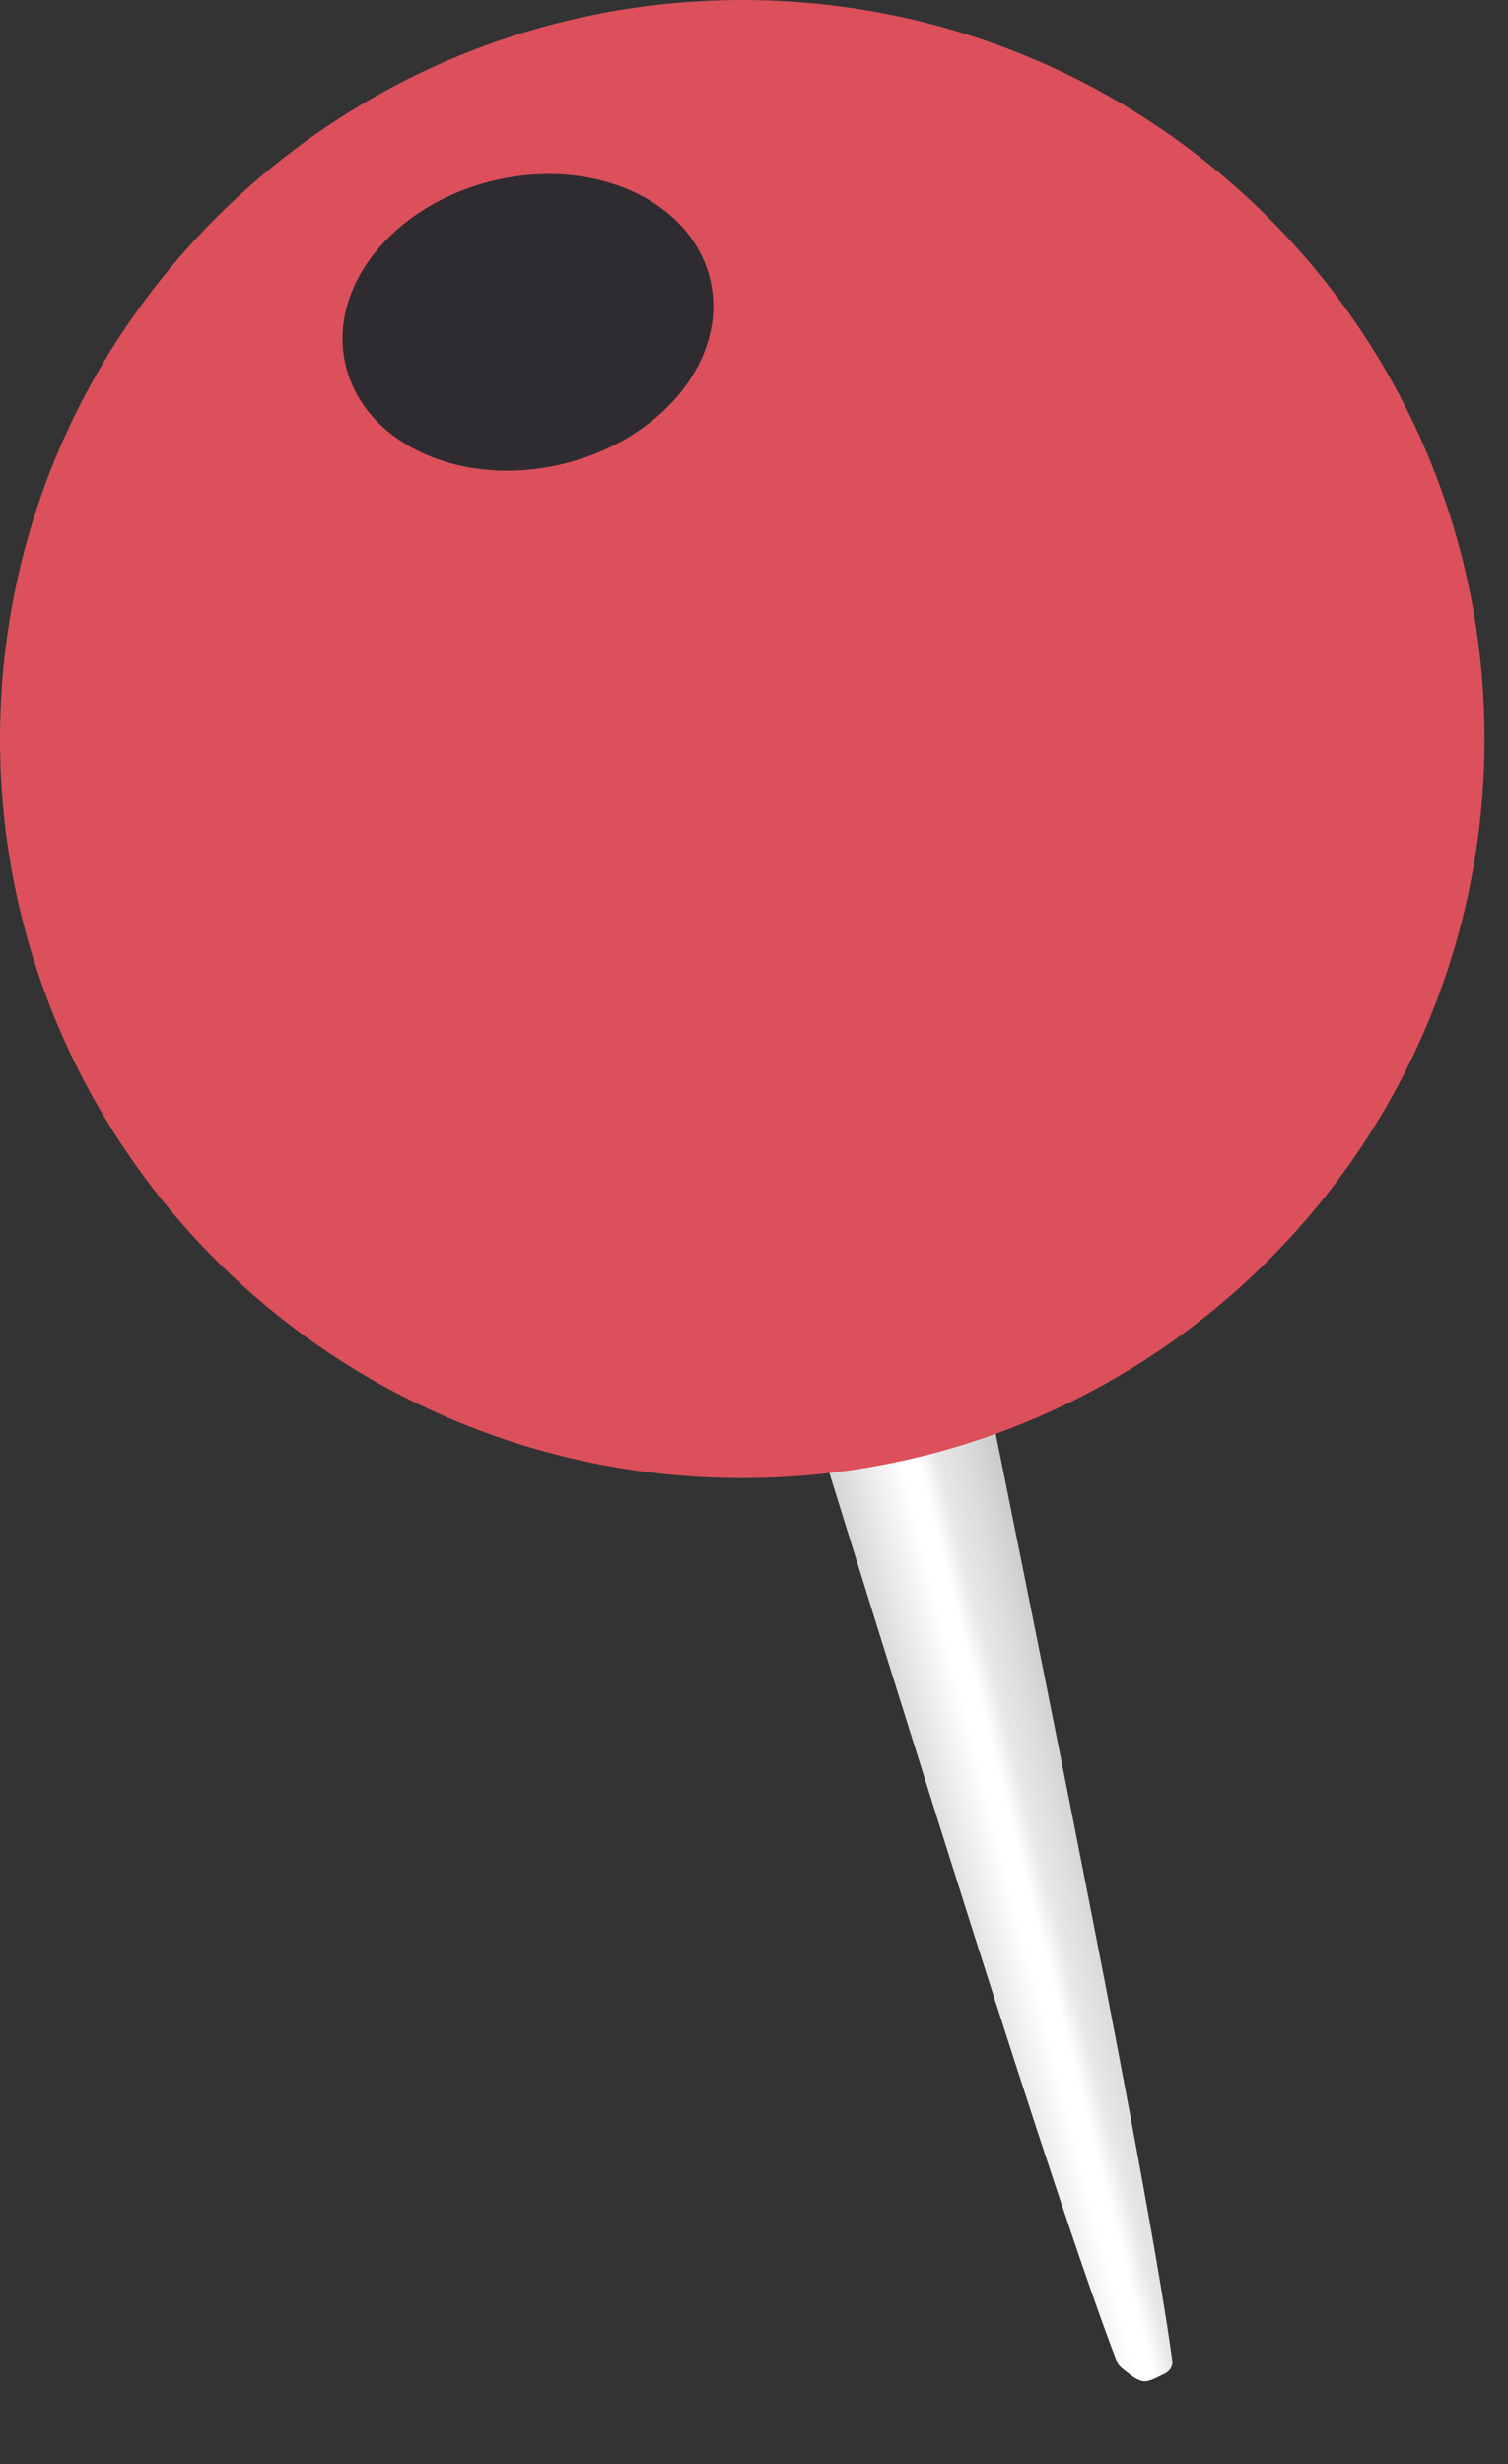
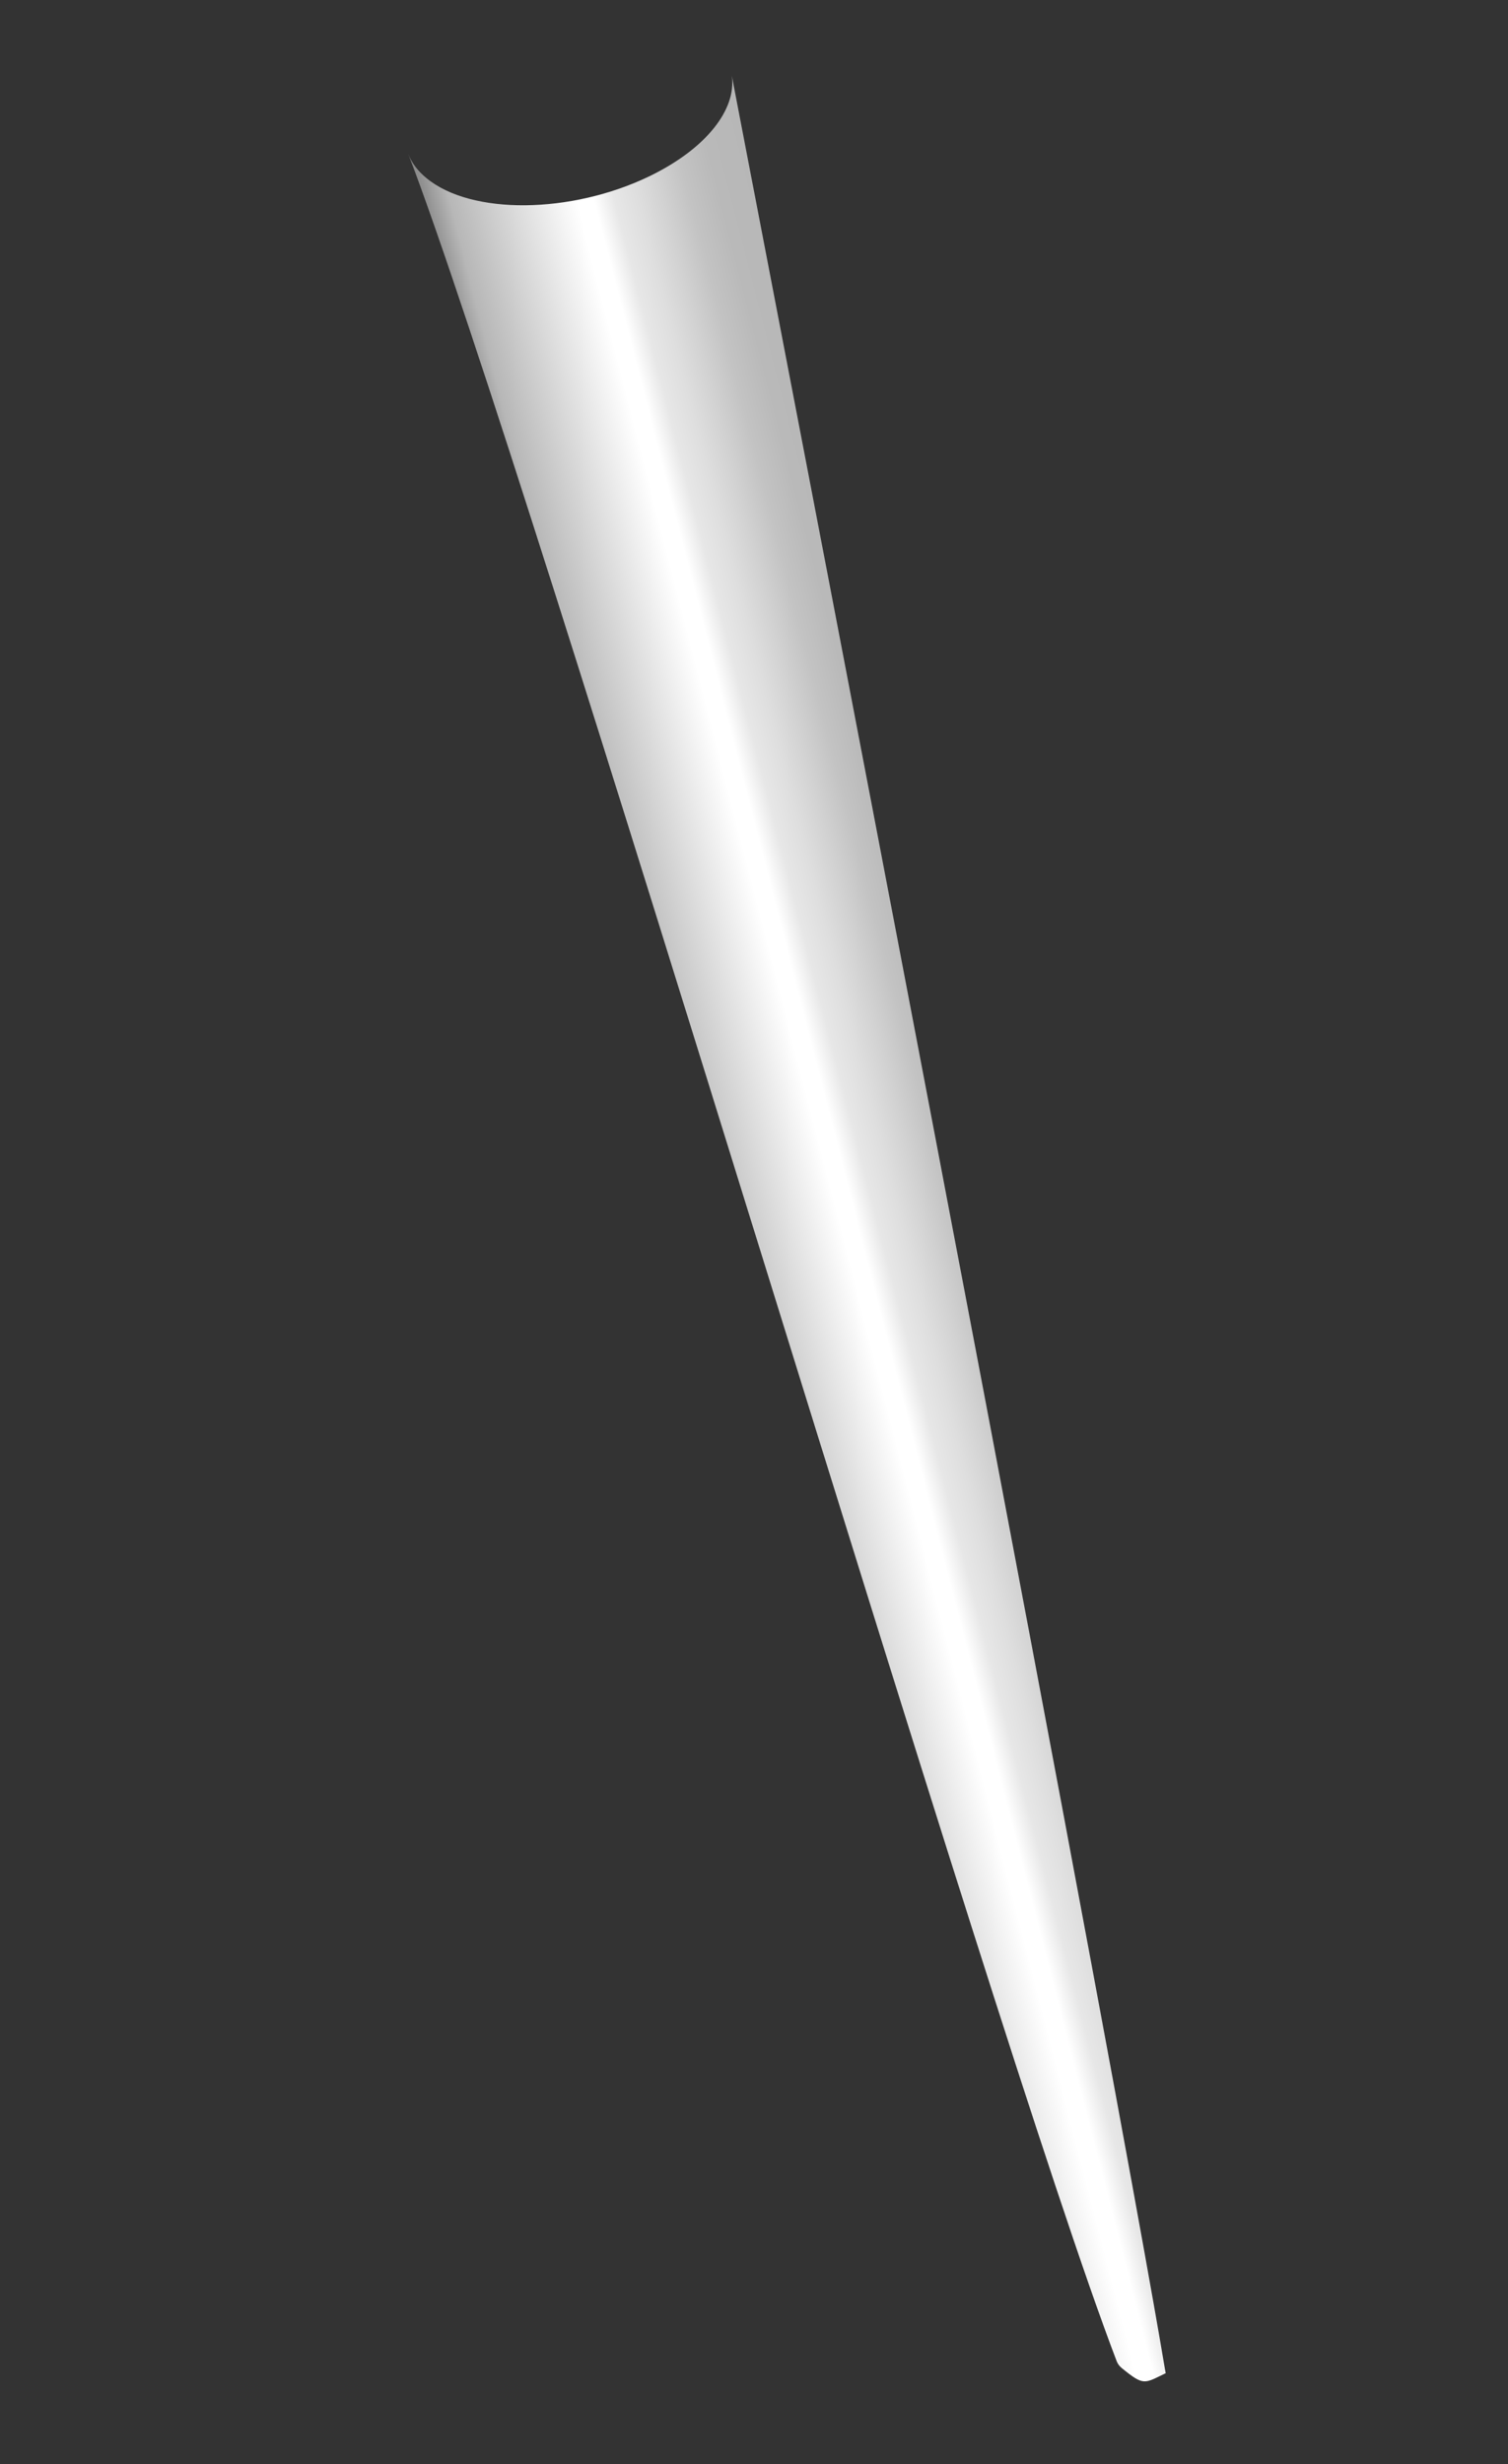
<svg xmlns="http://www.w3.org/2000/svg" width="30" height="49" viewBox="0 0 30 49" fill="none">
  <rect x="0" y="0" width="30" height="49" fill="#333333" stroke="none" />
-   <path d="M8.122 3.062C8.189 3.235 8.308 3.399 8.484 3.542C9.372 4.277 11.355 4.259 12.919 3.505C14.05 2.957 14.653 2.177 14.559 1.508C15.505 8.411 22.373 40.031 23.321 46.939C23.347 47.124 23.162 47.204 23.194 47.189C22.761 47.396 22.76 47.45 22.319 47.091C22.27 47.051 22.238 47.008 22.217 46.957C19.717 40.426 10.622 9.593 8.122 3.062Z" fill="url(#paint0_linear_521_19186)" />
-   <path d="M14.767 29.391C22.922 29.391 29.533 22.811 29.533 14.695C29.533 6.579 22.922 0 14.767 0C6.611 0 0 6.579 0 14.695C0 22.811 6.611 29.391 14.767 29.391Z" fill="#DB505B" />
+   <path d="M8.122 3.062C8.189 3.235 8.308 3.399 8.484 3.542C9.372 4.277 11.355 4.259 12.919 3.505C14.05 2.957 14.653 2.177 14.559 1.508C23.347 47.124 23.162 47.204 23.194 47.189C22.761 47.396 22.76 47.45 22.319 47.091C22.27 47.051 22.238 47.008 22.217 46.957C19.717 40.426 10.622 9.593 8.122 3.062Z" fill="url(#paint0_linear_521_19186)" />
  <g style="mix-blend-mode:screen">
-     <path d="M6.877 7.268C7.25 8.824 9.169 9.709 11.177 9.231C13.185 8.754 14.5 7.109 14.127 5.553C13.754 3.997 11.835 3.112 9.827 3.59C7.819 4.067 6.504 5.712 6.877 7.268Z" fill="#2F2C31" />
-   </g>
+     </g>
  <defs>
    <linearGradient id="paint0_linear_521_19186" x1="17.029" y1="37.773" x2="23.436" y2="36.124" gradientUnits="userSpaceOnUse">
      <stop stop-color="#848484" />
      <stop offset="0.09" stop-color="#B7B7B7" />
      <stop offset="0.29" stop-color="#DEDEDE" />
      <stop offset="0.46" stop-color="white" />
      <stop offset="0.51" stop-color="white" />
      <stop offset="0.57" stop-color="#E7E7E7" />
      <stop offset="0.64" stop-color="#DEDEDE" />
      <stop offset="0.71" stop-color="#D2D2D2" />
      <stop offset="0.79" stop-color="#C3C3C3" />
      <stop offset="0.88" stop-color="#B9B9B9" />
      <stop offset="1" stop-color="#B7B7B7" />
    </linearGradient>
  </defs>
</svg>